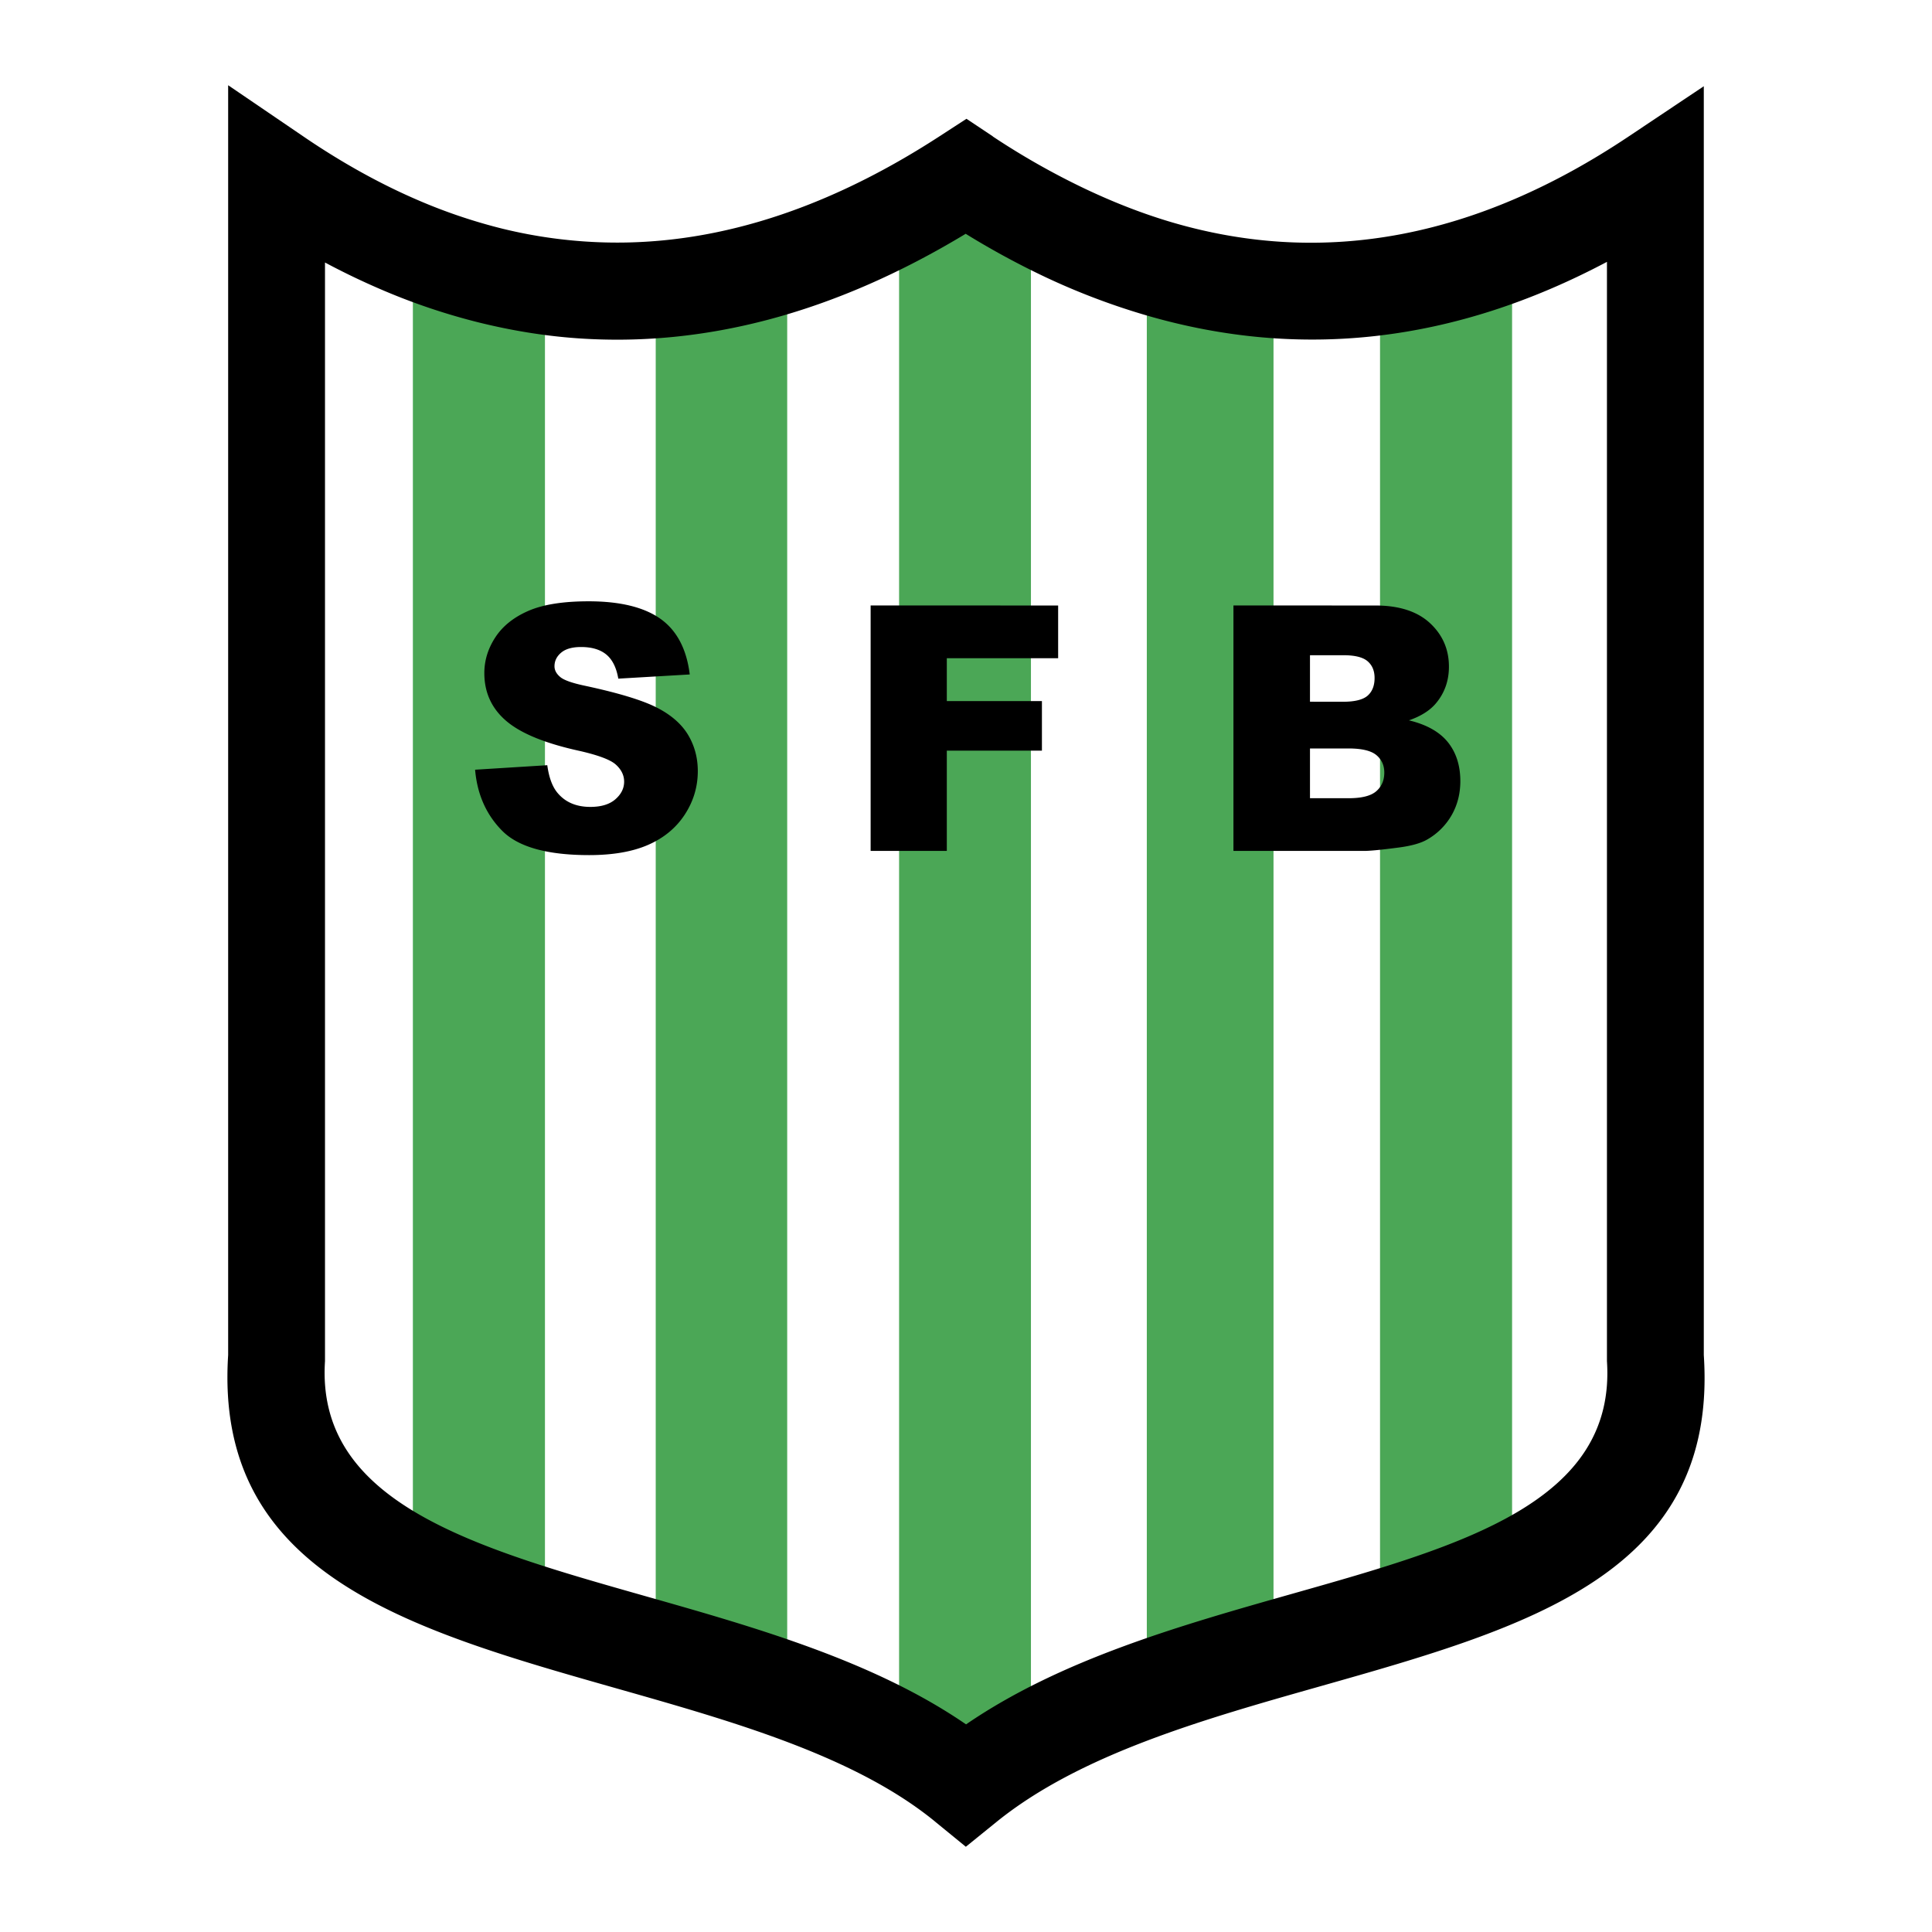
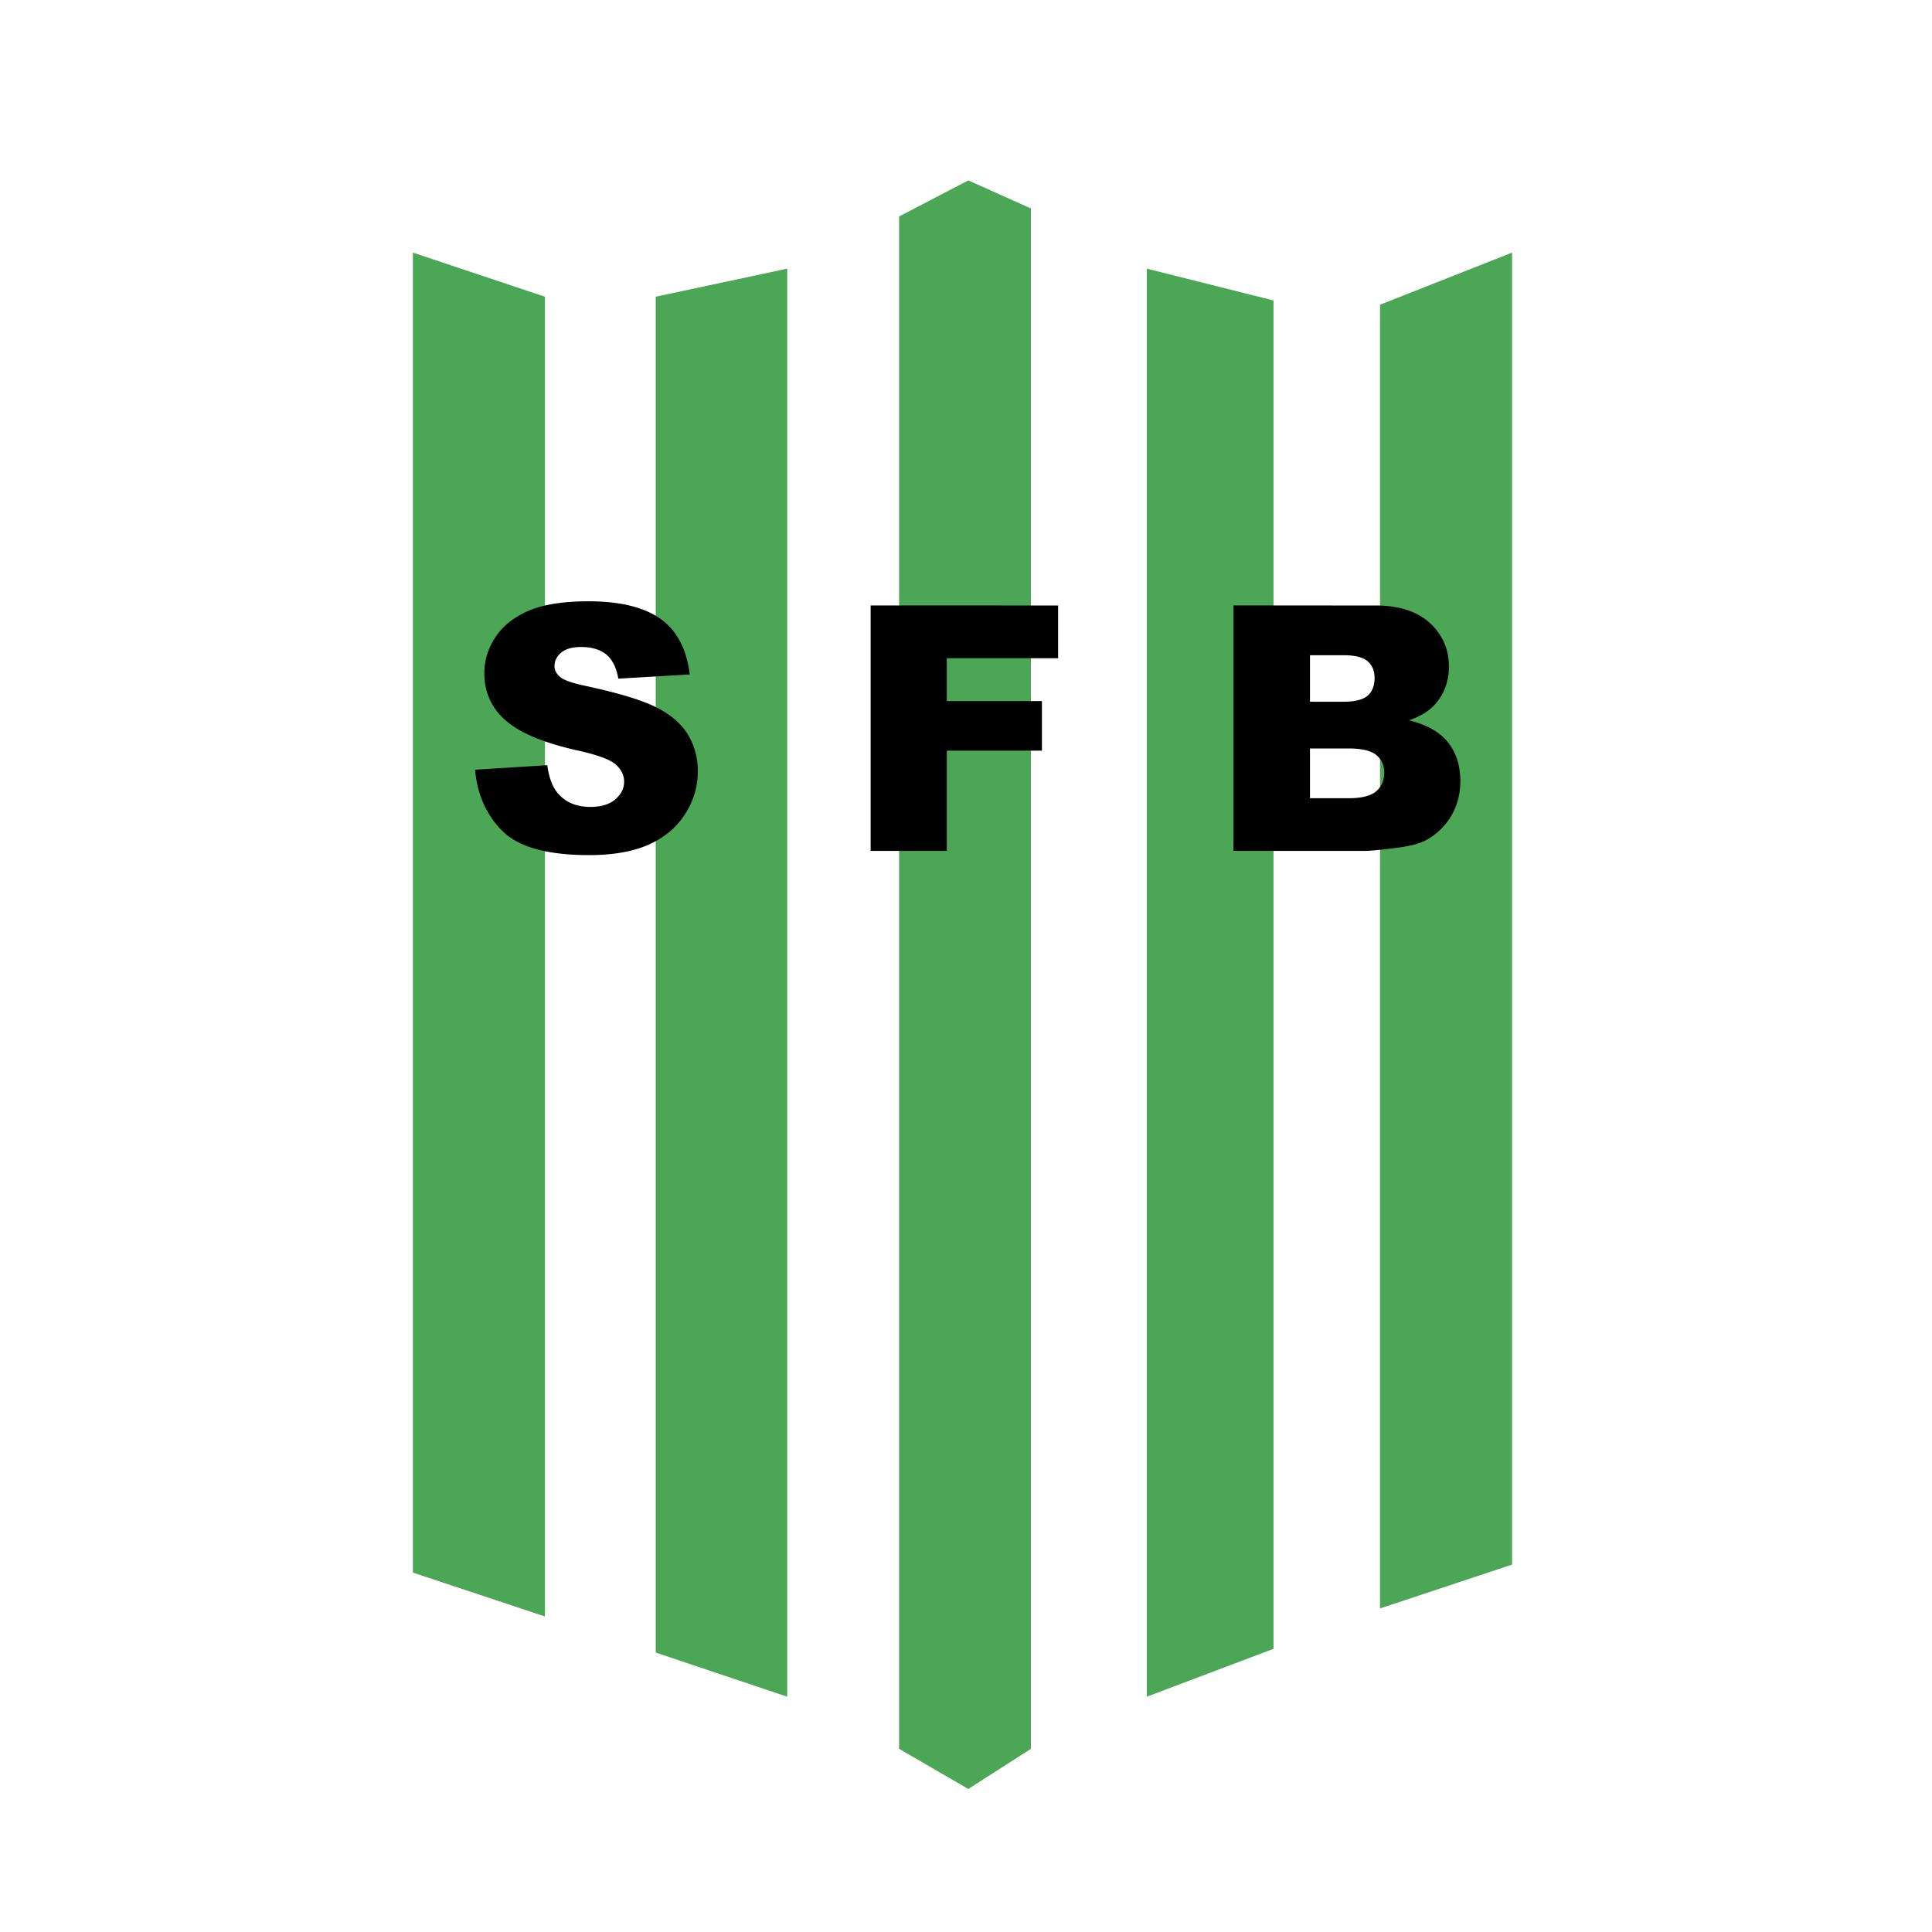
<svg xmlns="http://www.w3.org/2000/svg" width="2500" height="2500" viewBox="0 0 192.756 192.756">
  <path fill-rule="evenodd" clip-rule="evenodd" fill="#fff" d="M0 0h192.756v192.756H0V0z" />
  <path d="M41.193 25.201l13.177 4.403v131.672L41.193 156.9V25.201zM65.422 29.604l13.117-2.802v142.477l-13.117-4.402V29.604zM89.702 21.599l6.905-3.602 6.25 2.802v153.683l-6.25 4.004-6.905-4.004V21.599zM114.418 26.802l12.641 3.175v134.527l-12.641 4.775V26.802zM137.686 30.403l13.175-5.202V156.1l-13.175 4.375V30.403z" fill-rule="evenodd" clip-rule="evenodd" fill="#4ba756" />
  <path d="M47.407 76.794l7.196-.449c.156 1.169.476 2.062.952 2.676.777.986 1.893 1.484 3.342 1.484 1.08 0 1.916-.253 2.498-.76.582-.507.875-1.093.875-1.76 0-.636-.28-1.209-.835-1.707-.556-.498-1.85-.974-3.876-1.418-3.316-.747-5.685-1.738-7.099-2.974-1.422-1.236-2.138-2.814-2.138-4.729 0-1.258.365-2.449 1.094-3.565.729-1.12 1.827-2 3.289-2.64 1.467-.64 3.476-.96 6.022-.96 3.129 0 5.52.583 7.16 1.743 1.64 1.164 2.618 3.018 2.929 5.556l-7.129.418c-.187-1.103-.591-1.907-1.195-2.405s-1.449-.751-2.516-.751c-.88 0-1.542.187-1.987.561-.444.373-.667.826-.667 1.36 0 .391.187.742.551 1.053.355.32 1.205.626 2.538.902 3.307.711 5.675 1.431 7.106 2.16 1.432.729 2.476 1.64 3.125 2.716.648 1.08.978 2.293.978 3.626 0 1.569-.436 3.018-1.302 4.343s-2.084 2.329-3.64 3.013c-1.56.685-3.529 1.027-5.898 1.027-4.165 0-7.054-.804-8.654-2.405-1.6-1.6-2.511-3.64-2.725-6.111l.006-.004zm39.457-16.387l18.707.004v5.262H94.464v4.275h9.489v4.943h-9.489v10.005h-7.601V60.407h.001zm36.198 0l14.164.004c2.361 0 4.174.586 5.436 1.751 1.264 1.169 1.898 2.623 1.898 4.347 0 1.444-.453 2.688-1.352 3.725-.6.688-1.484 1.235-2.639 1.635 1.76.422 3.057 1.151 3.885 2.178.826 1.031 1.244 2.33 1.244 3.885 0 1.271-.299 2.413-.885 3.427a6.528 6.528 0 0 1-2.428 2.404c-.631.365-1.59.636-2.871.8-1.701.223-2.834.333-3.391.333h-13.062V60.407h.001zm7.635 9.604l3.289.004c1.18 0 2.002-.205 2.463-.609.463-.409.693-1 .693-1.764 0-.711-.23-1.267-.693-1.667-.461-.4-1.266-.604-2.414-.604h-3.338v4.64zm0 9.623l3.859.004c1.297 0 2.217-.231 2.75-.693.533-.462.805-1.084.805-1.862 0-.725-.268-1.311-.791-1.747-.529-.44-1.457-.662-2.781-.662h-3.842v4.96z" fill-rule="evenodd" clip-rule="evenodd" />
-   <path d="M30.312 13.644c3.811 2.595 7.62 4.709 11.429 6.343a54.199 54.199 0 0 0 8.242 2.793 48.166 48.166 0 0 0 8.188 1.3c11.645.846 23.514-2.652 35.582-10.493l2.671-1.735 2.633 1.754v.001l-.006.009a74.688 74.688 0 0 0 9.066 5.152c3.041 1.45 6.016 2.599 8.92 3.446 15.115 4.407 30.281 1.544 45.439-8.589l7.512-5.021v126.592c1.445 21.795-17.496 27.16-38.334 33.064-11.615 3.291-23.908 6.773-32.24 13.52l-3.052 2.471-3.025-2.471-.005-.004-.019-.02c-7.974-6.537-20.109-9.982-31.689-13.273-20.925-5.943-40.275-11.439-38.861-33.287V8.504l7.549 5.14zm7.654 15.213a72.61 72.61 0 0 1-5.541-2.667v109.611c-.913 14.107 14.805 18.572 31.803 23.4 11.237 3.191 22.956 6.521 32.156 12.84 9.487-6.496 21.374-9.863 32.667-13.064 16.871-4.779 32.207-9.125 31.275-23.176V26.126c-15.199 8.056-30.535 9.834-45.969 5.334a69.07 69.07 0 0 1-10.393-3.974 81.84 81.84 0 0 1-7.617-4.16c-13.034 7.877-25.994 11.35-38.856 10.416-3.228-.235-6.511-.769-9.849-1.602a63.633 63.633 0 0 1-9.676-3.283z" />
</svg>